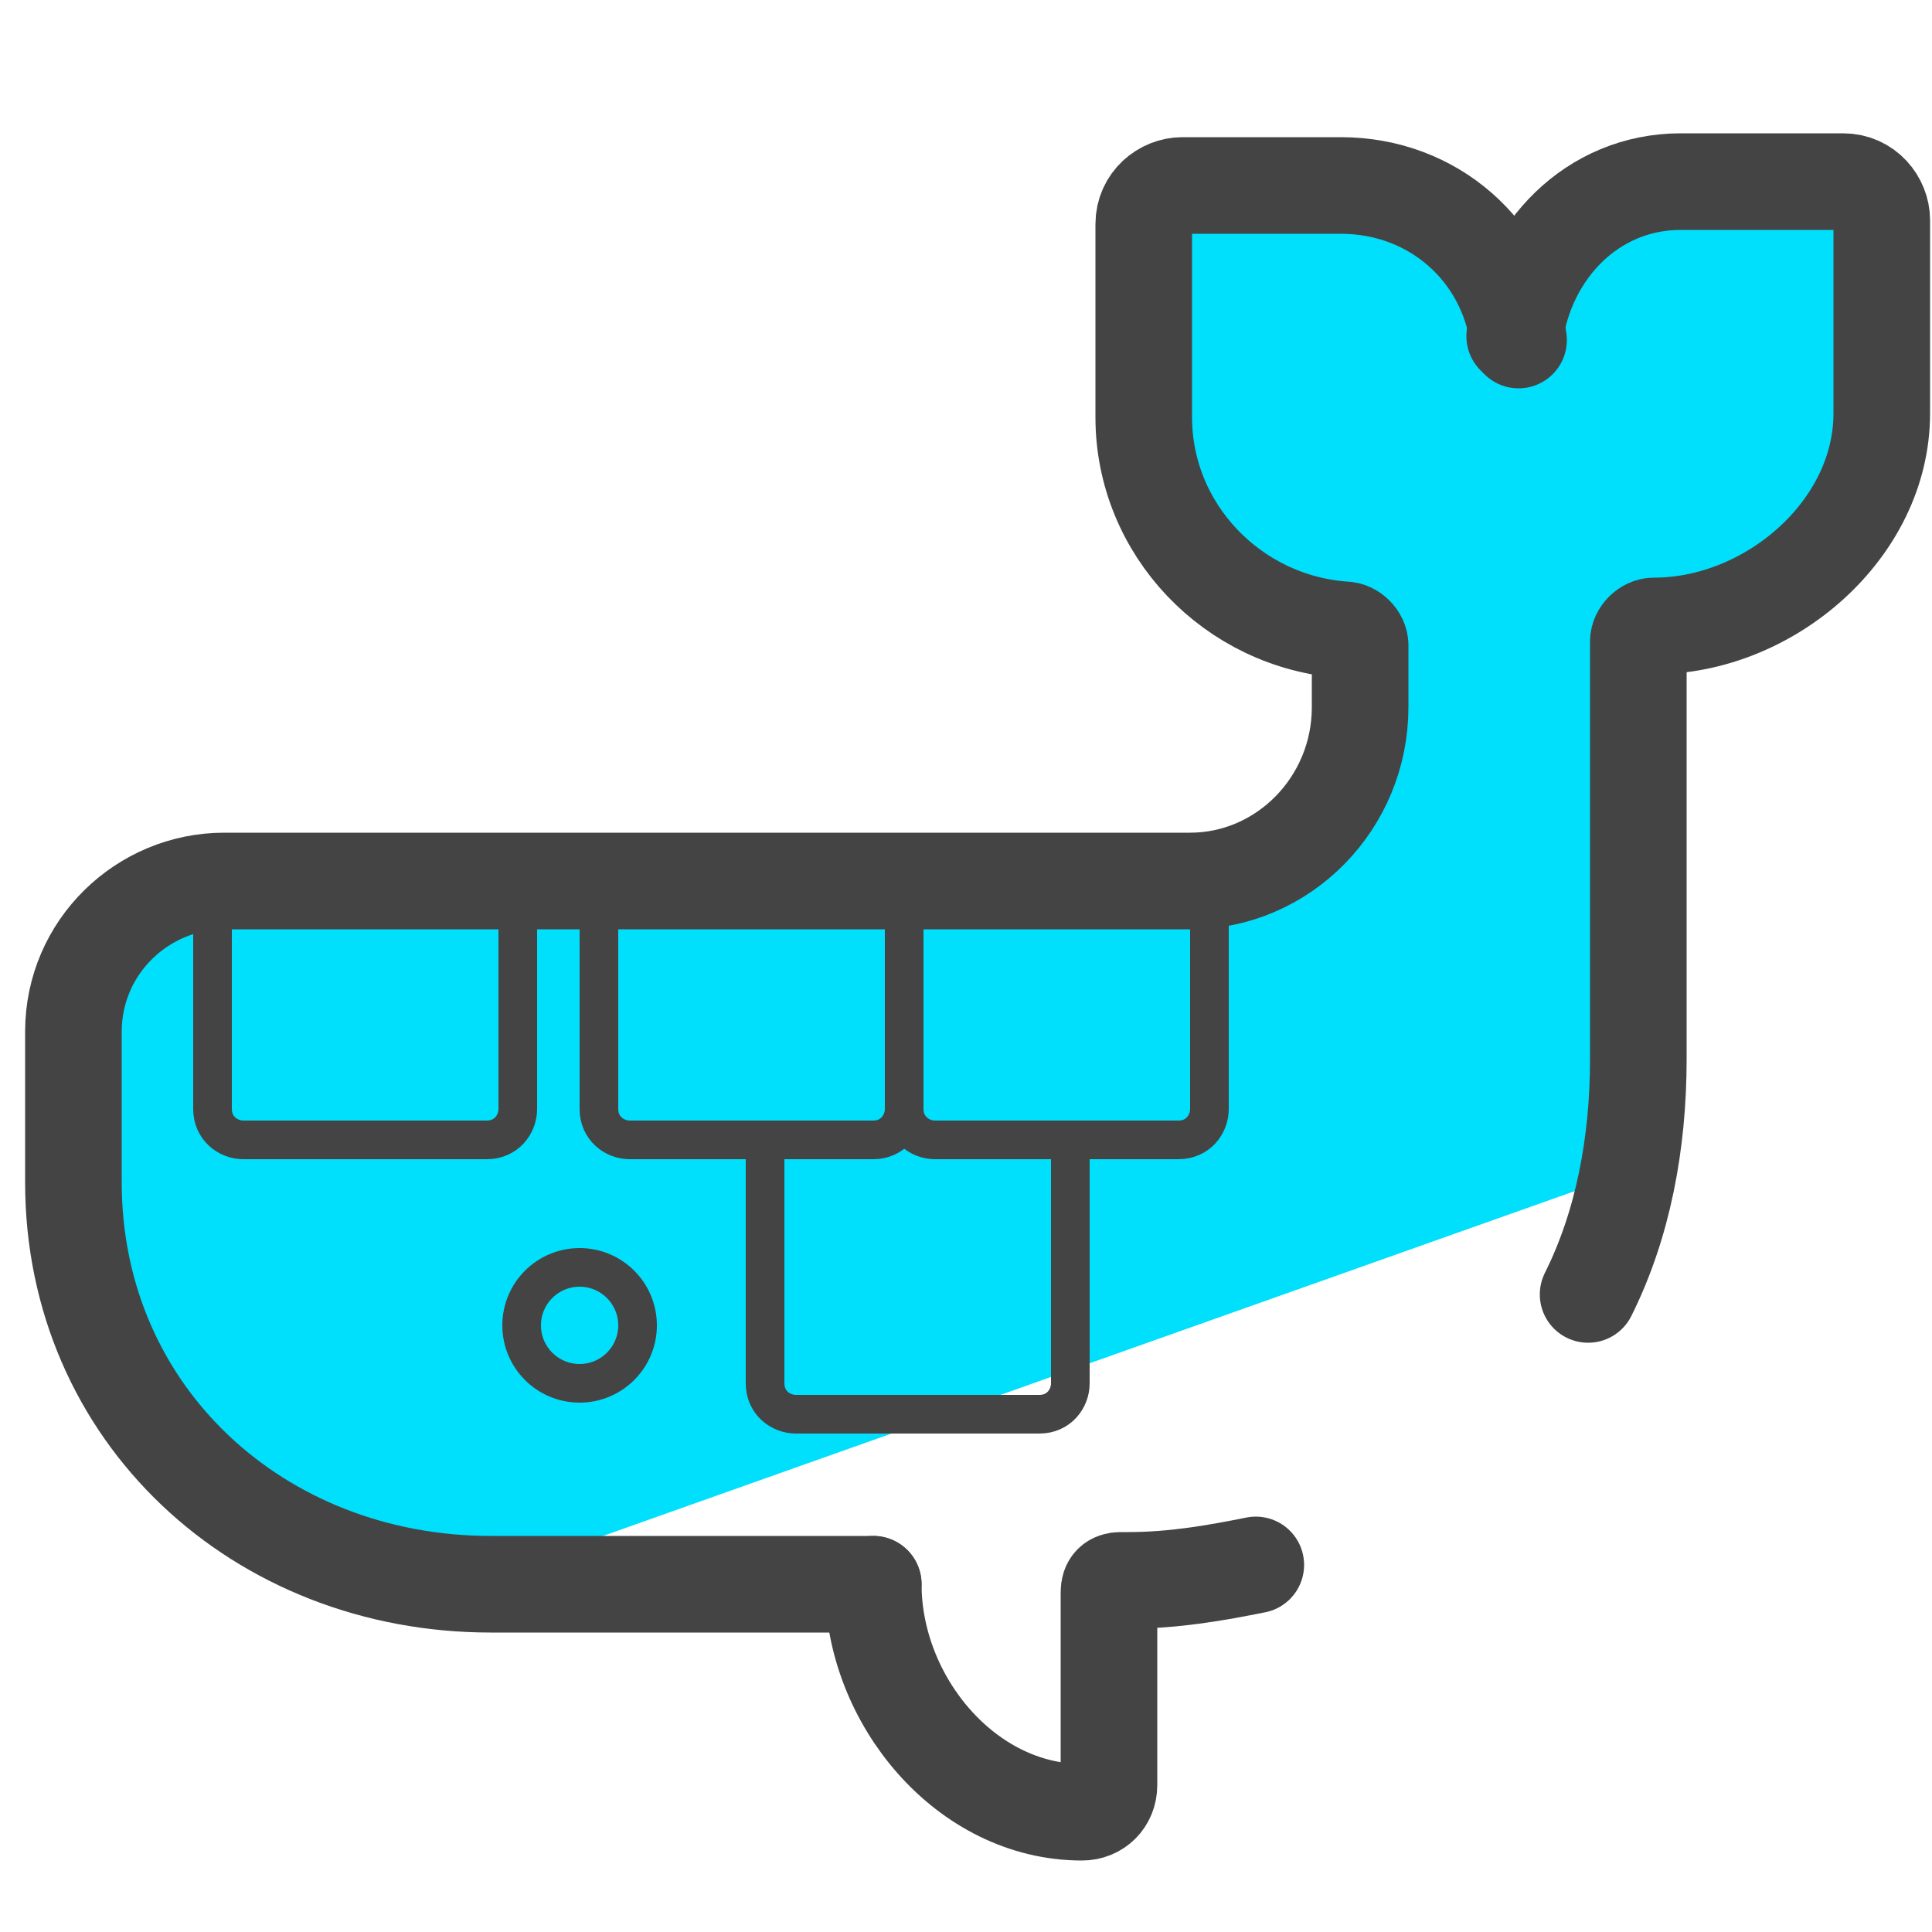
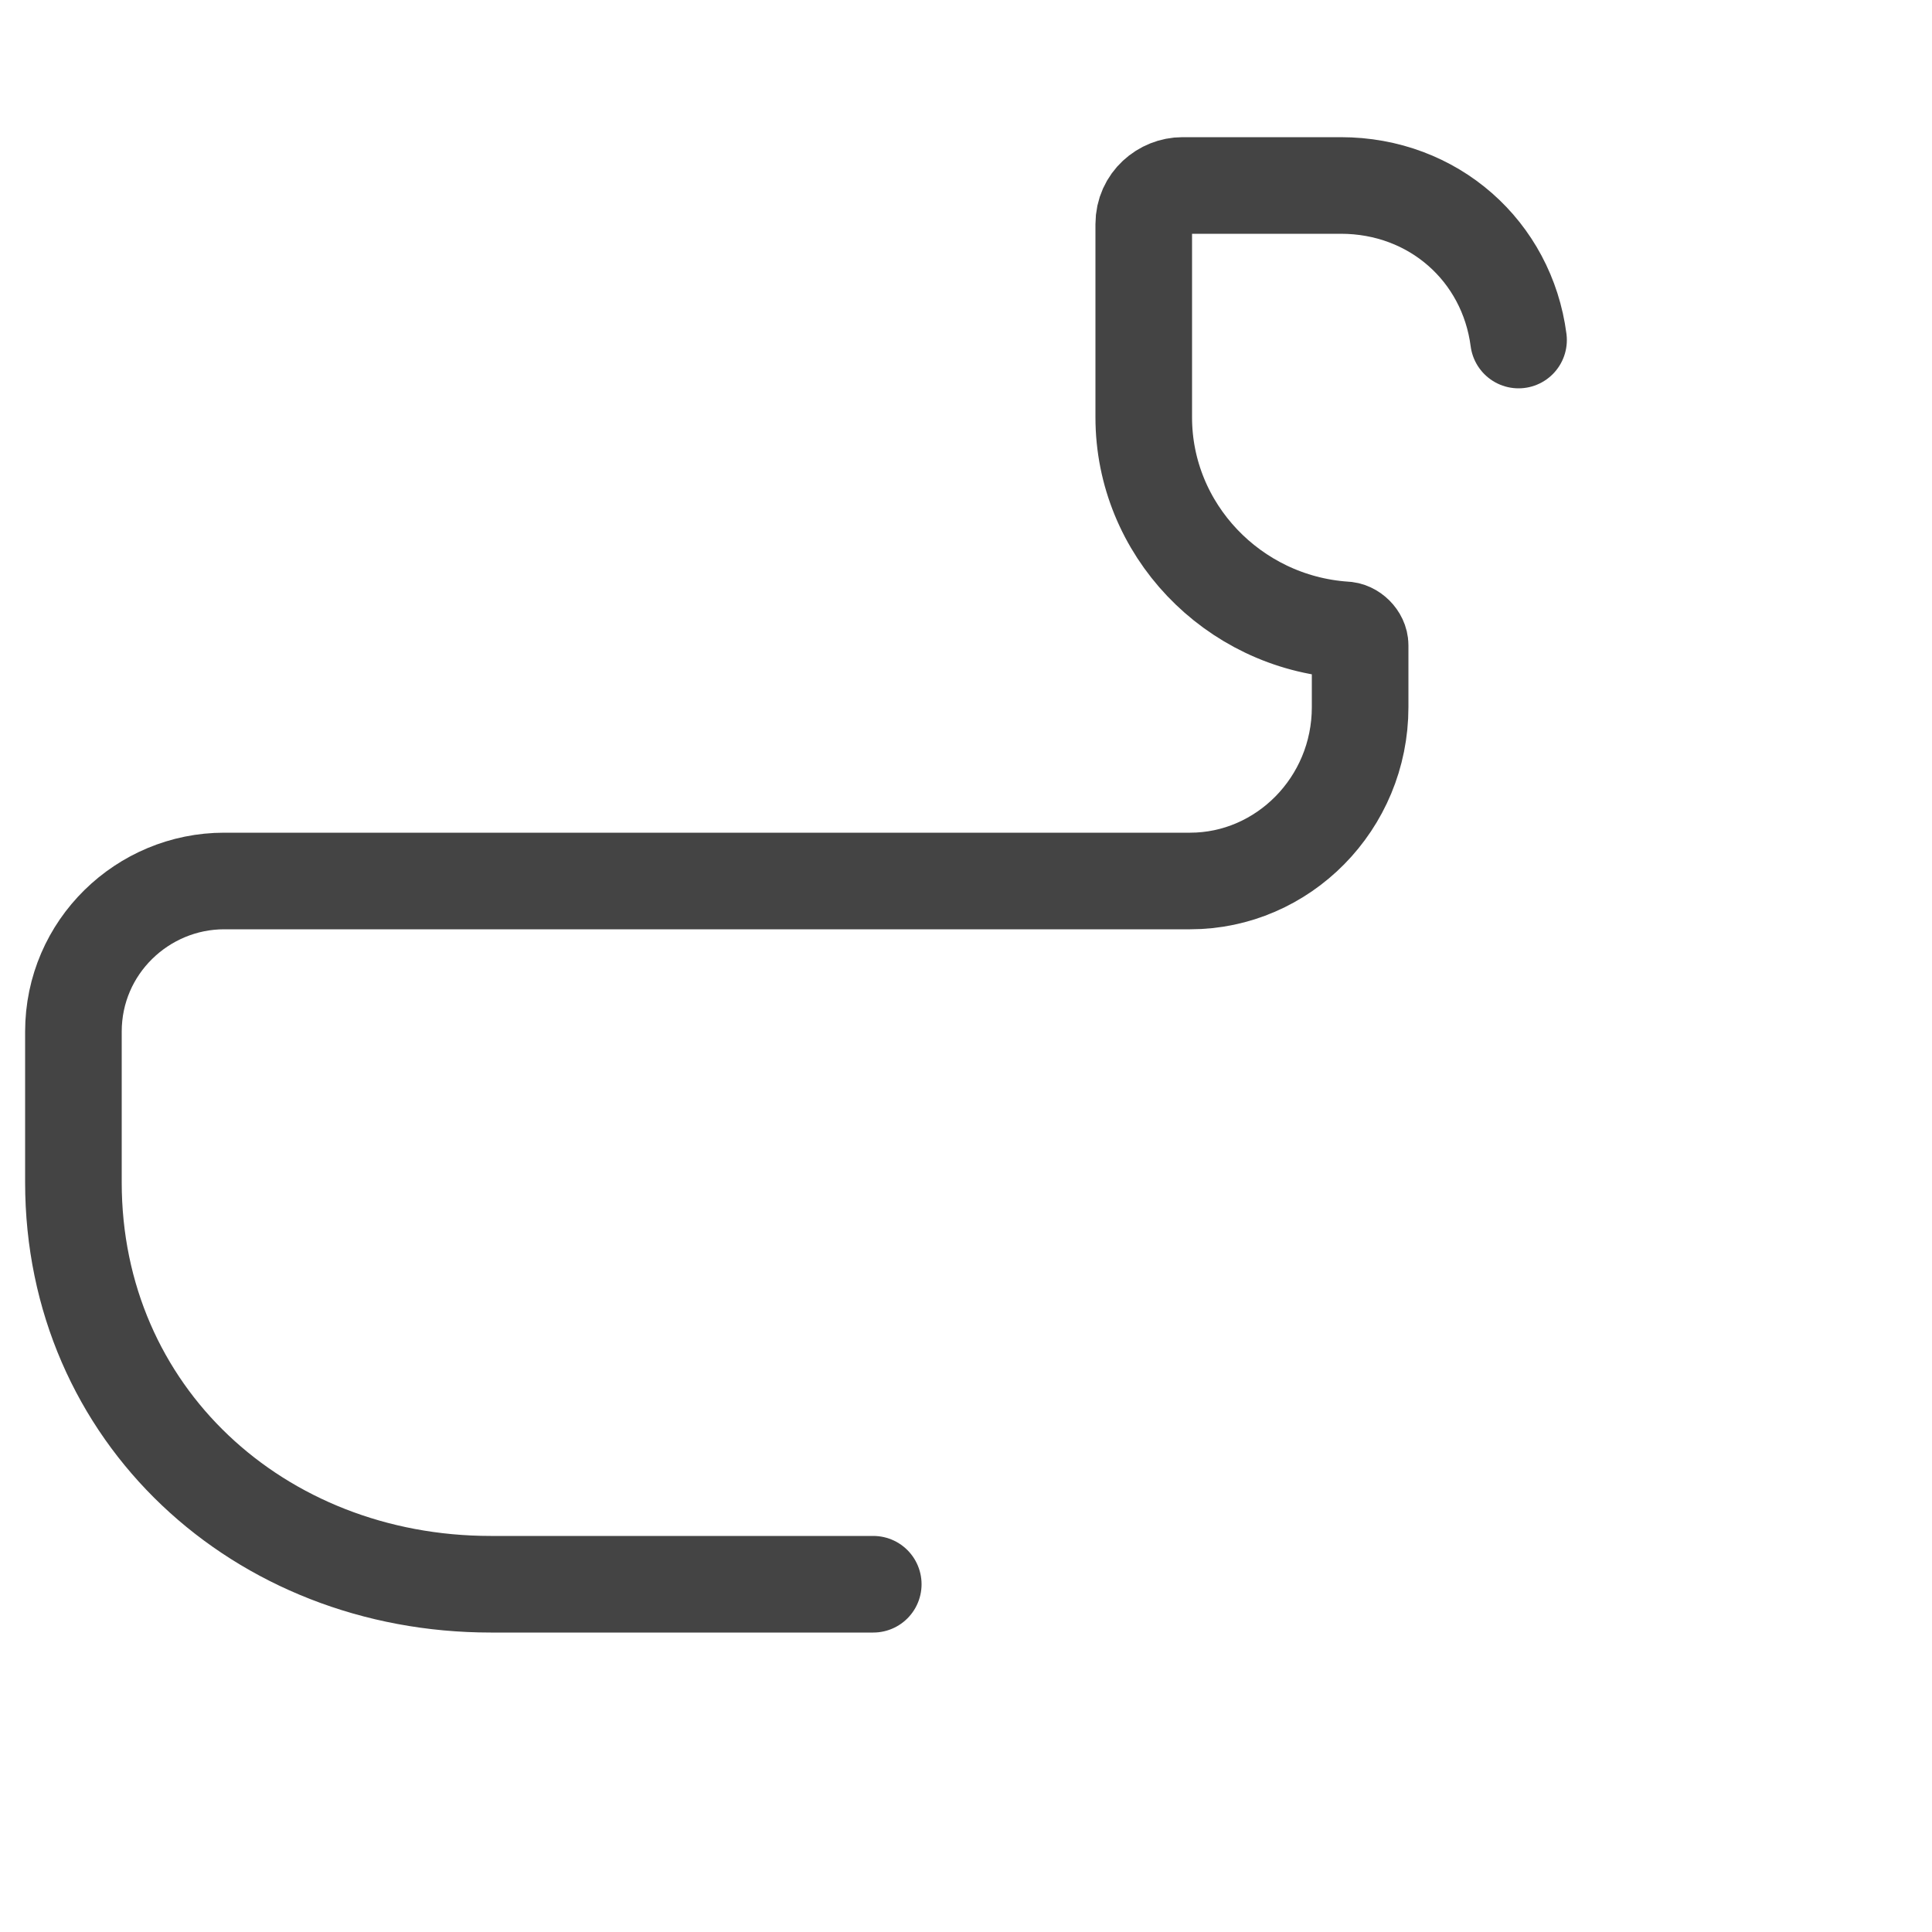
<svg xmlns="http://www.w3.org/2000/svg" viewBox="0 0 50 50">
  <defs>
    <style>.cls-2{stroke-width:2.5px}.cls-2,.cls-3{fill:none;stroke:#444;stroke-linecap:round;stroke-miterlimit:10}</style>
  </defs>
  <g id="Camada_1">
-     <path fill="#00dffc" d="M42.4 17.1l5.6-3.5.6-8.8h-7.3c0 .1-1.7.8-1.9 2.6l-2.6-2.6-7-.5c-.6.9.4 9.8 1.3 10.3s4.2 2.1 4.2 2.2c.2 4.8-4.3 5.9-5.6 6-6.5.2-25.8.1-26.2.6-2 2-2.6 12.8 2.8 15.4l5.5 2.3 31-11c.7-.4.5-11-.5-13z" />
-     <circle cx="15" cy="34.3" r="1.5" class="cls-3" />
    <path d="M39.3 8.8c-.3-2.3-2.2-4-4.6-4h-4.1c-.5 0-1 .4-1 1v5c0 2.9 2.3 5.3 5.2 5.5.2 0 .4.2.4.4v1.6c0 2.5-2 4.5-4.4 4.5h-25c-2.1 0-3.9 1.7-3.9 3.9v3.9c0 6 4.8 10.4 10.8 10.4h9.9" class="cls-2" />
-     <path d="M41.1 33.5c.9-1.8 1.3-3.9 1.3-6.1V16.6c0-.2.2-.4.4-.4 3 0 5.9-2.5 5.9-5.5v-5c0-.5-.4-1-1-1h-4.2c-2.3 0-4 1.8-4.3 4M22.6 41c0 3 2.4 5.9 5.4 5.9.4 0 .7-.3.7-.7v-5c0-.2.1-.3.3-.3h.2c1.2 0 2.3-.2 3.3-.4" class="cls-2" />
-     <path d="M13.4 22.8v5.9c0 .4-.3.8-.8.8H6.3c-.4 0-.8-.3-.8-.8v-5.9m17.9 0v5.9c0 .4-.3.8-.8.8h-6.3c-.4 0-.8-.3-.8-.8v-5.9m15.8 0v5.9c0 .4-.3.8-.8.8h-6.3c-.4 0-.8-.3-.8-.8v-5.9m4.3 7.1v5.9c0 .4-.3.8-.8.8h-6.3c-.4 0-.8-.3-.8-.8v-5.9" class="cls-3" />
  </g>
</svg>